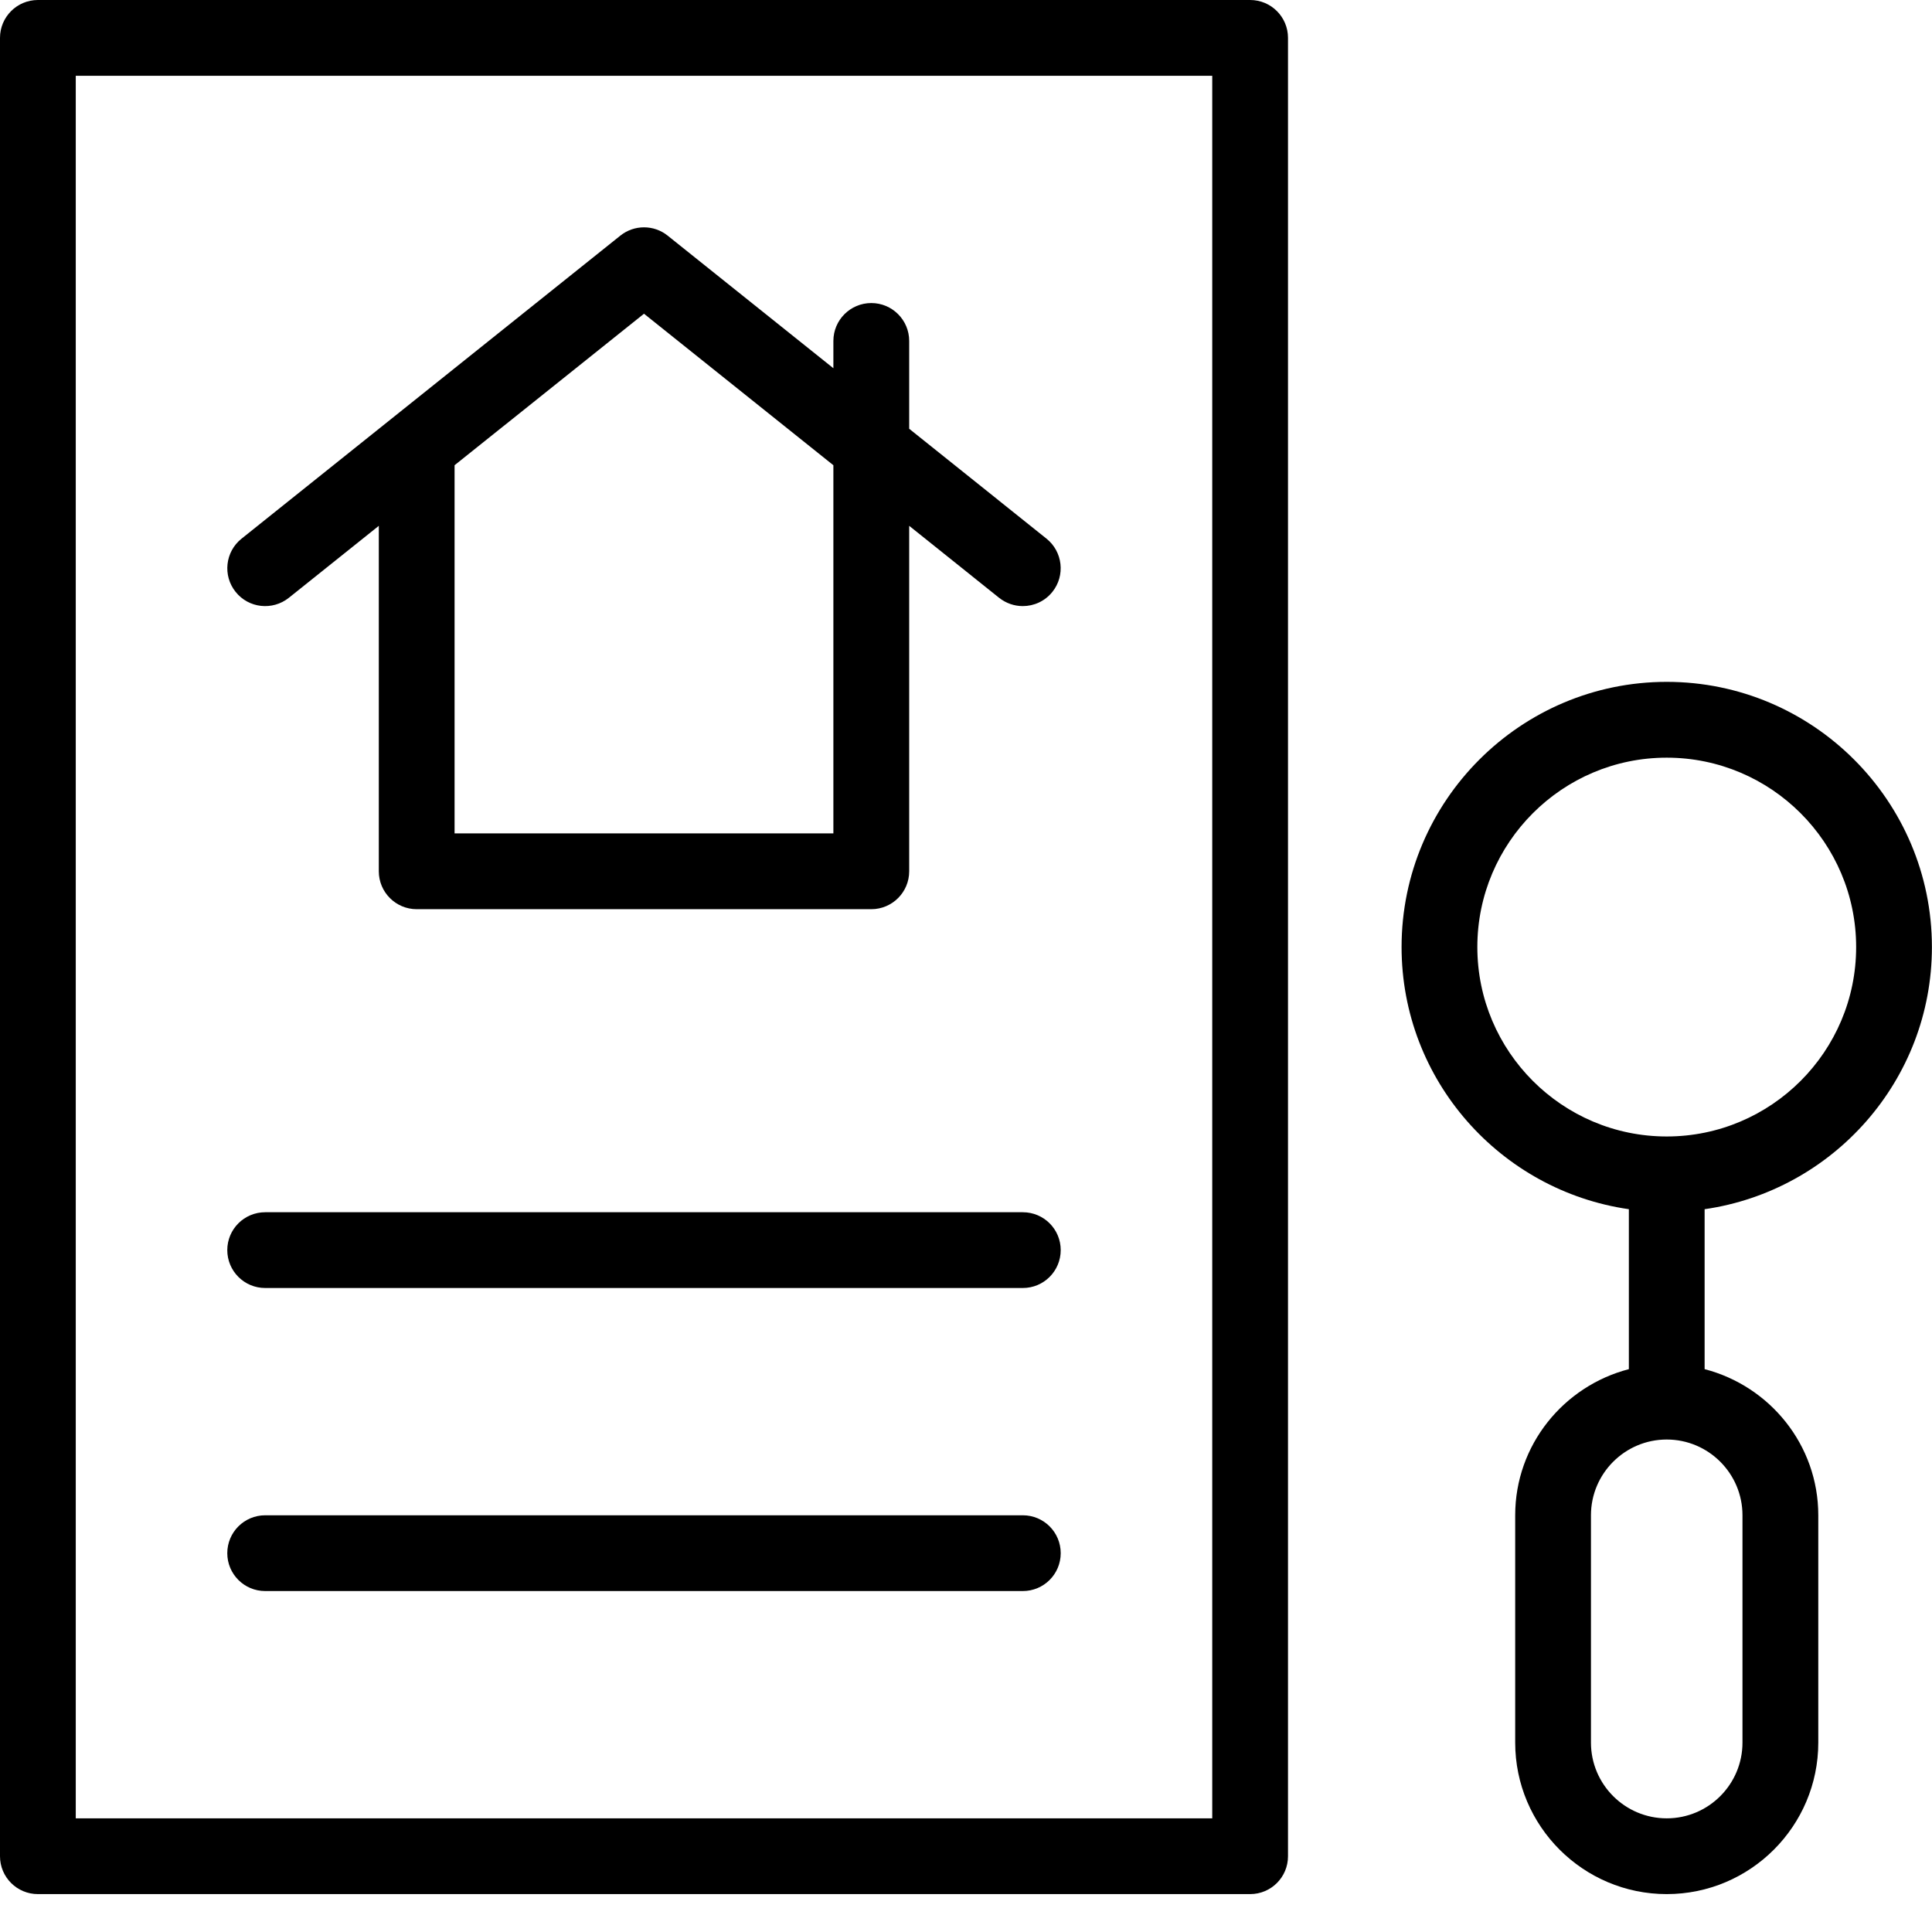
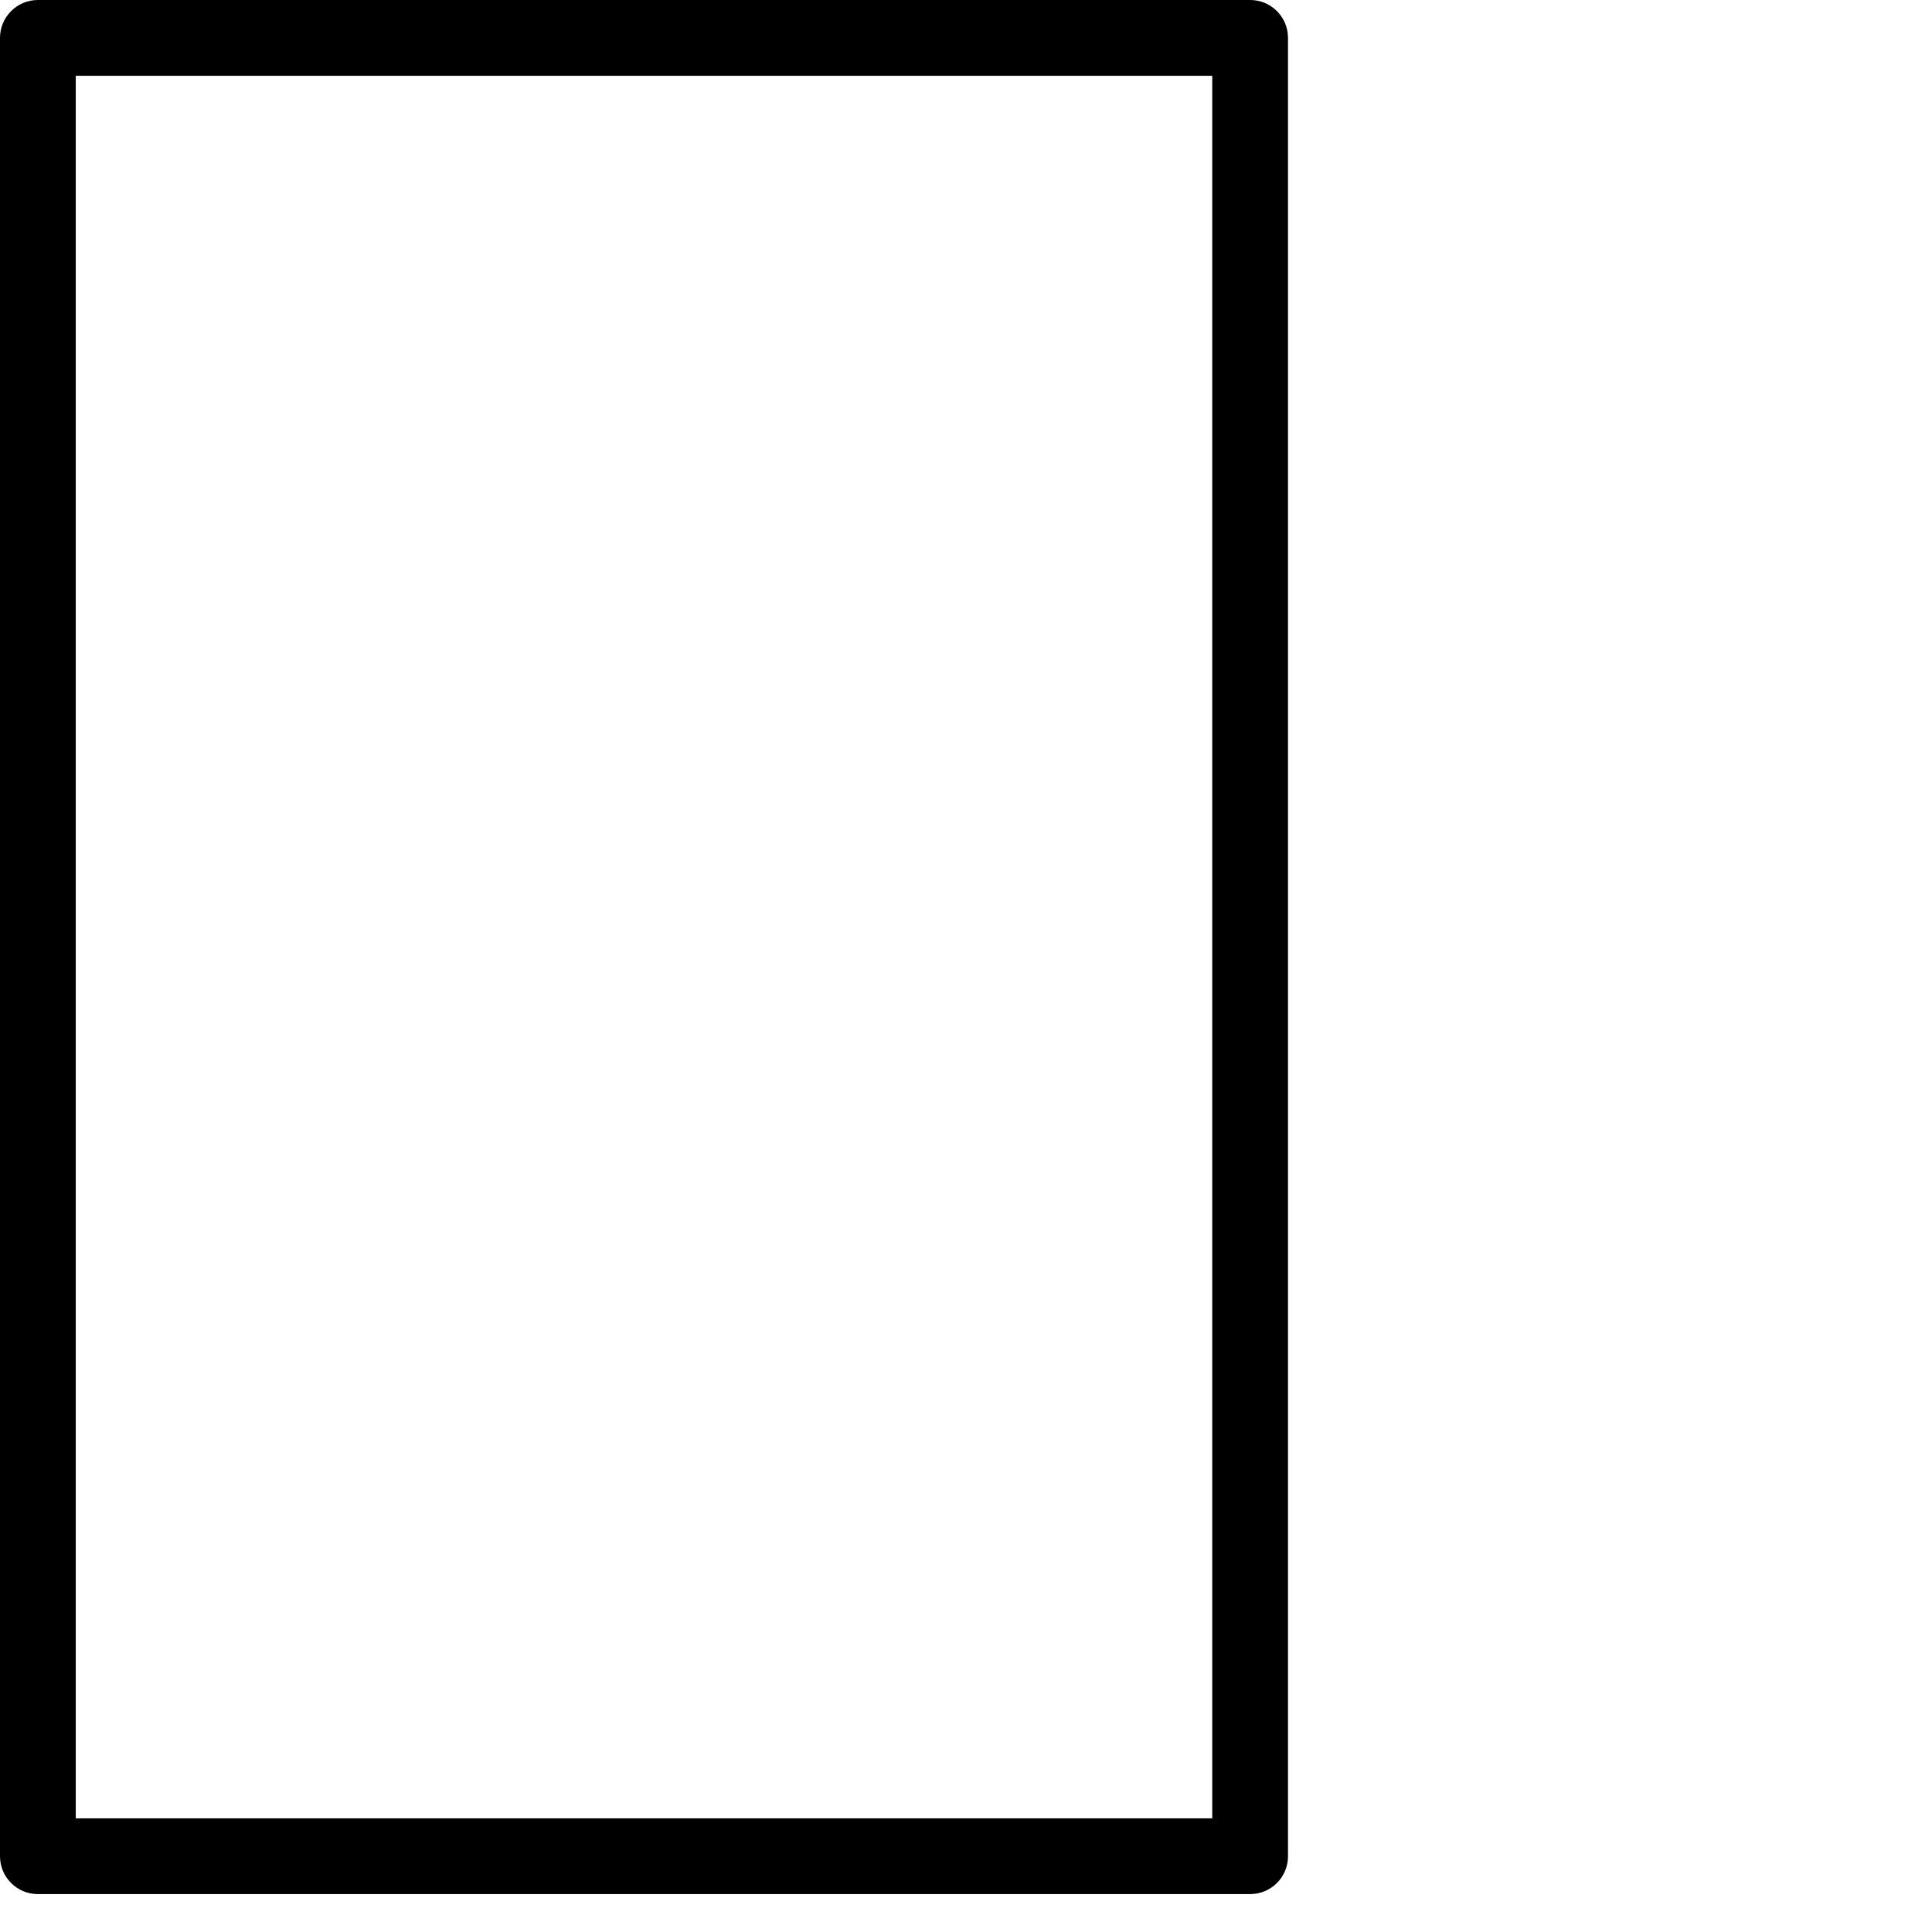
<svg xmlns="http://www.w3.org/2000/svg" width="42" height="42" viewBox="0 0 42 42" fill="none">
  <path d="M27.177 -0H0.824C0.369 -0 0 0.369 0 0.823V40.353C0 40.808 0.369 41.176 0.824 41.176H27.177C27.632 41.176 28 40.808 28 40.353V0.823C28 0.369 27.632 -0 27.177 -0ZM26.353 39.529H1.647V1.647H26.353V39.529Z" fill="black" />
-   <path d="M6.279 12.996L8.235 11.431V18.941C8.235 19.396 8.604 19.765 9.059 19.765H18.941C19.396 19.765 19.765 19.396 19.765 18.941V11.431L21.72 12.996C21.873 13.117 22.054 13.176 22.234 13.176C22.476 13.176 22.715 13.071 22.878 12.867C23.162 12.513 23.104 11.994 22.75 11.71L19.765 9.321V7.412C19.765 6.957 19.396 6.588 18.941 6.588C18.486 6.588 18.117 6.957 18.117 7.412V8.005L14.514 5.122C14.214 4.882 13.787 4.882 13.486 5.122L5.251 11.71C4.895 11.995 4.838 12.513 5.122 12.867C5.406 13.223 5.923 13.279 6.279 12.996ZM14 6.82L18.117 10.114V18.117H9.882V10.114L14 6.82Z" fill="black" />
-   <path d="M5.765 28H22.235C22.691 28 23.059 27.632 23.059 27.176C23.059 26.721 22.691 26.353 22.235 26.353H5.765C5.31 26.353 4.941 26.721 4.941 27.176C4.941 27.632 5.31 28 5.765 28Z" fill="black" />
-   <path d="M5.765 34.588H22.235C22.691 34.588 23.059 34.22 23.059 33.765C23.059 33.309 22.691 32.941 22.235 32.941H5.765C5.31 32.941 4.941 33.309 4.941 33.765C4.941 34.22 5.31 34.588 5.765 34.588Z" fill="black" />
-   <path d="M41.998 20.588C41.998 17.409 39.411 14.823 36.233 14.823C33.056 14.823 30.469 17.409 30.469 20.588C30.469 23.486 32.621 25.885 35.41 26.287V29.764C33.993 30.132 32.939 31.411 32.939 32.941V37.882C32.939 39.699 34.417 41.176 36.233 41.176C38.05 41.176 39.528 39.699 39.528 37.882V32.941C39.528 31.411 38.474 30.132 37.057 29.764V26.287C39.846 25.885 41.998 23.486 41.998 20.588ZM32.116 20.588C32.116 18.318 33.963 16.471 36.233 16.471C38.504 16.471 40.351 18.318 40.351 20.588C40.351 22.859 38.504 24.706 36.233 24.706C33.963 24.706 32.116 22.859 32.116 20.588ZM37.88 32.941V37.882C37.88 38.791 37.142 39.529 36.233 39.529C35.325 39.529 34.586 38.791 34.586 37.882V32.941C34.586 32.033 35.325 31.294 36.233 31.294C37.142 31.294 37.88 32.033 37.88 32.941Z" fill="black" />
</svg>